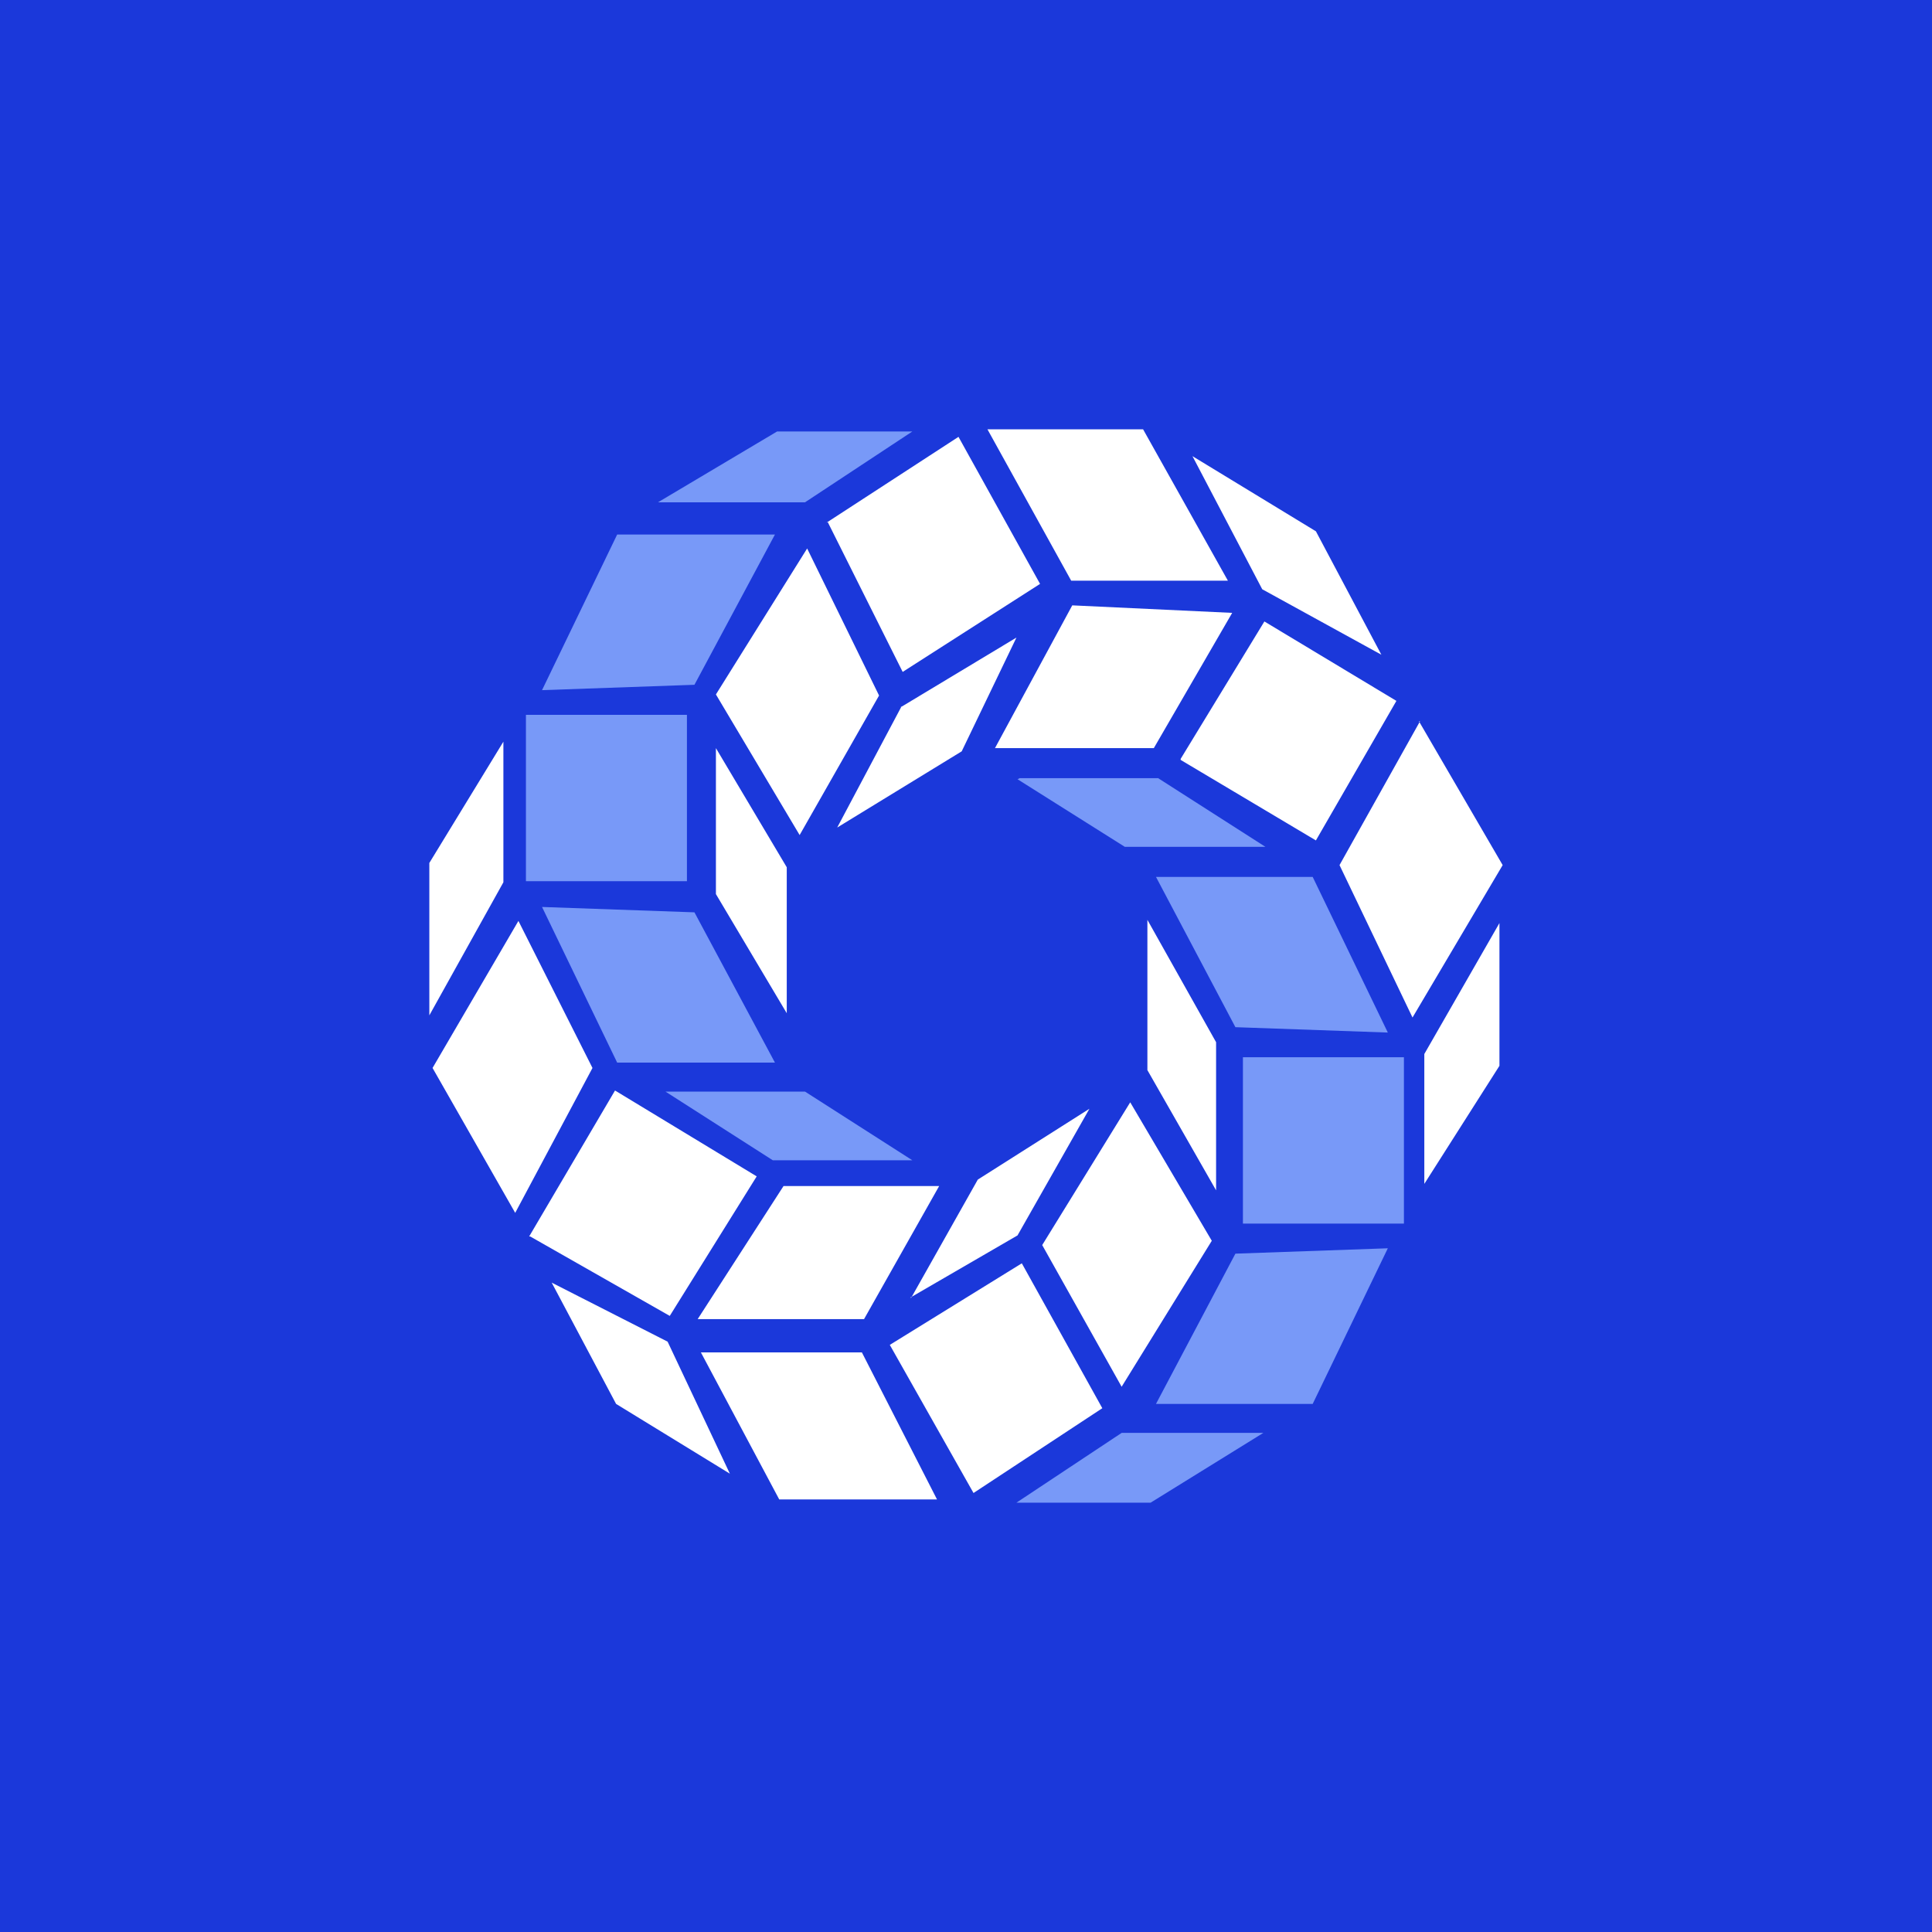
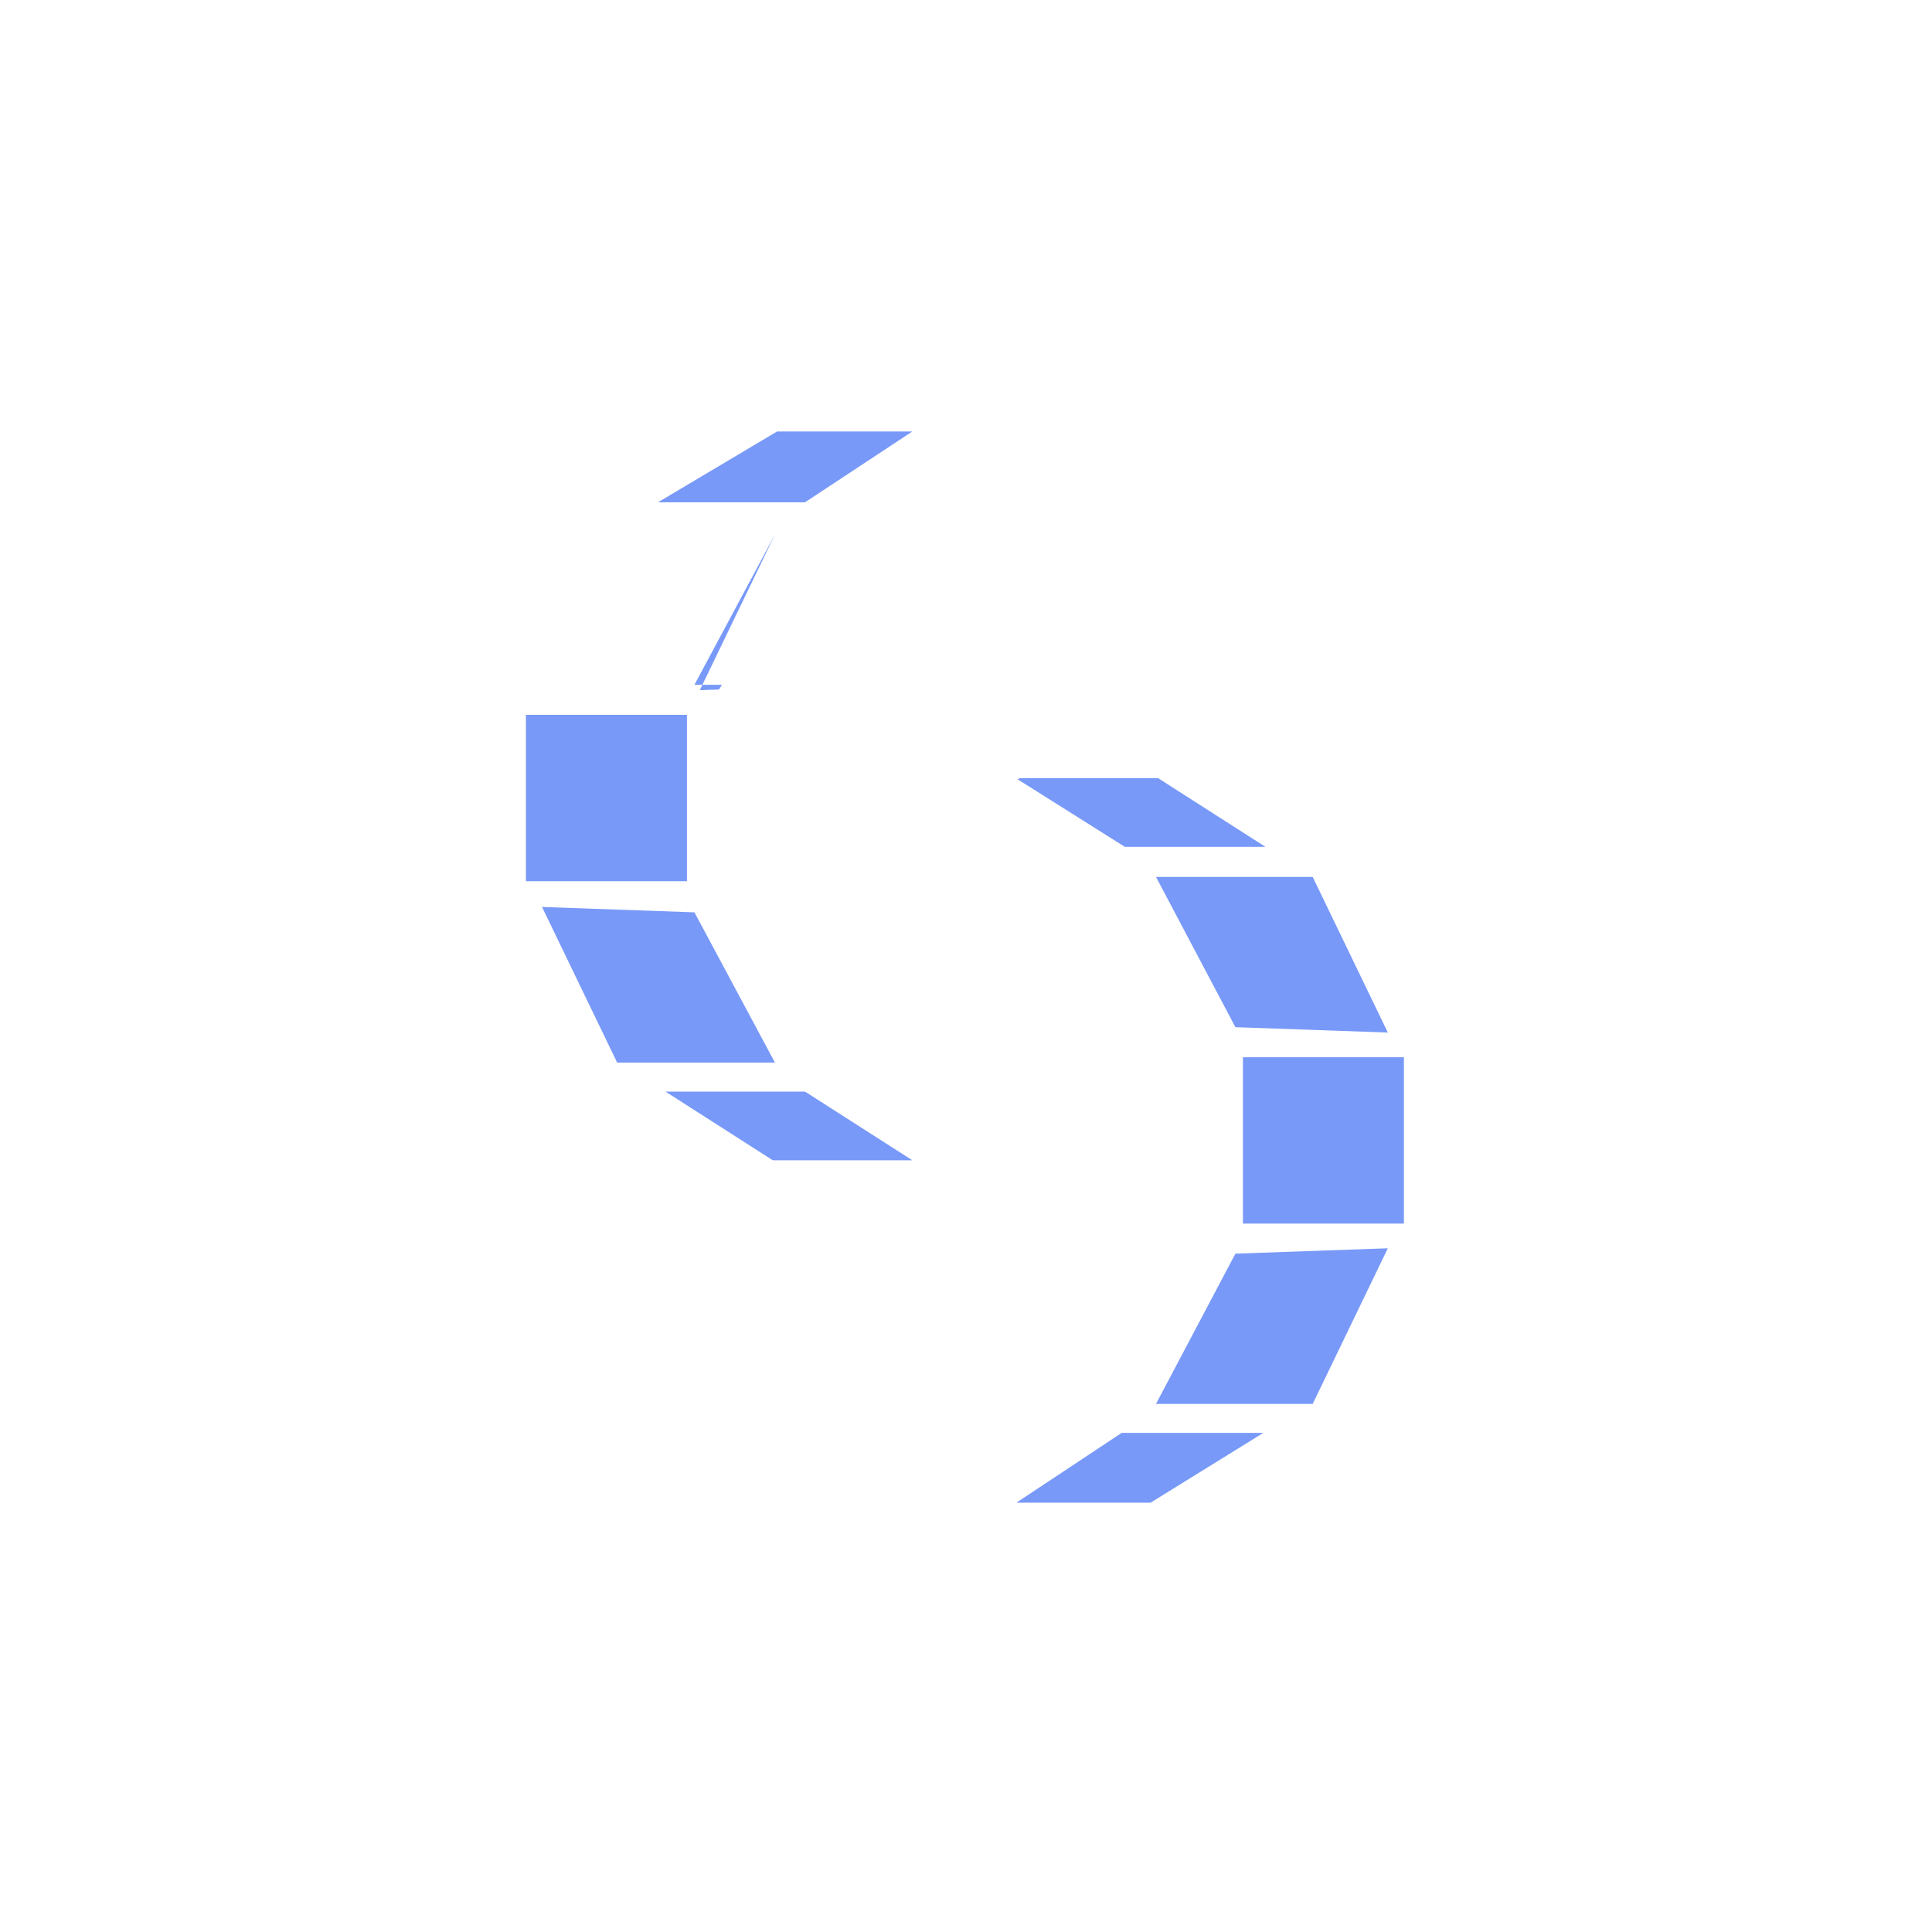
<svg xmlns="http://www.w3.org/2000/svg" width="18" height="18">
-   <path fill="#1B38DA" d="M0 0h18v18H0z" />
-   <path d="M6.13 4.68H7.5l1-.66H7.24l-1.11.66zm.34 1.7l.75-1.4H5.75l-.7 1.45 1.42-.05zm-.07.28v1.55H4.9V6.66h1.5zm3.08.6l1 .63h1.31l-1-.64H9.5zm0 6.74h1.24l1.05-.65h-1.32l-.98.65zM7.5 10.17l1 .64H7.2l-1-.64h1.3zm4.08-.32v1.55h1.5V9.85h-1.5zm-.81-1.68l.74 1.4 1.42.05-.7-1.45h-1.46zm-4.3.33l.75 1.4H5.75l-.7-1.45 1.42.05zm4.3 4.58l.74-1.4 1.42-.05-.7 1.45h-1.46z" fill="#7899F8" />
+   <path d="M6.13 4.68H7.5l1-.66H7.24l-1.11.66zm.34 1.7l.75-1.4l-.7 1.45 1.42-.05zm-.07.28v1.55H4.9V6.66h1.5zm3.08.6l1 .63h1.31l-1-.64H9.5zm0 6.74h1.24l1.05-.65h-1.32l-.98.65zM7.5 10.17l1 .64H7.2l-1-.64h1.3zm4.08-.32v1.55h1.5V9.85h-1.5zm-.81-1.68l.74 1.4 1.42.05-.7-1.45h-1.46zm-4.3.33l.75 1.4H5.75l-.7-1.45 1.42.05zm4.3 4.58l.74-1.4 1.42-.05-.7 1.45h-1.46z" fill="#7899F8" />
  <path d="M10.66 4H9.2l.78 1.41h1.46L10.65 4zm.45.25l.65 1.24 1.11.61-.61-1.15-1.15-.7zM9.27 6.97l.72-1.33 1.49.07-.73 1.26H9.27zm1.73.1l.78-1.28 1.23.74-.75 1.3L11 7.08zm-7 .97l.69-1.13v1.31L4 9.46V8.04zm.83.54l-.8 1.37.77 1.35.72-1.35-.69-1.37zm.1 2.94l.8-1.36 1.32.8-.81 1.3-1.3-.74zm1.29.98l-1.08-.55.6 1.13 1.06.65-.58-1.23zm1.04 1.47l-.73-1.37h1.5l.7 1.37H7.26zM8.4 6.58l-.6 1.13L8.96 7l.51-1.06-1.08.65zm-.7-1.71l1.23-.8.76 1.37-1.28.82-.7-1.4zm-.18.24l-.85 1.36.78 1.31.74-1.3-.67-1.37zm-.85 1.86v1.36l.66 1.11V8.08l-.66-1.11zm.63 4.08l-.8 1.24h1.55l.7-1.24H7.3zm1.19 1.04l.62-1.1 1.04-.66-.67 1.18-1 .58zm1.03-.32l-1.23.76.78 1.38 1.2-.79-.75-1.35zm1.17-3.2l.64 1.14v1.38l-.64-1.12v-1.4zm-.16 1.7l.76 1.29-.84 1.36-.74-1.32.82-1.33zm2.7-3.55l-.75 1.34.68 1.42.84-1.42-.78-1.34zm.04 3.1l.7-1.22v1.33l-.7 1.1V9.82z" fill="#fff" />
</svg>